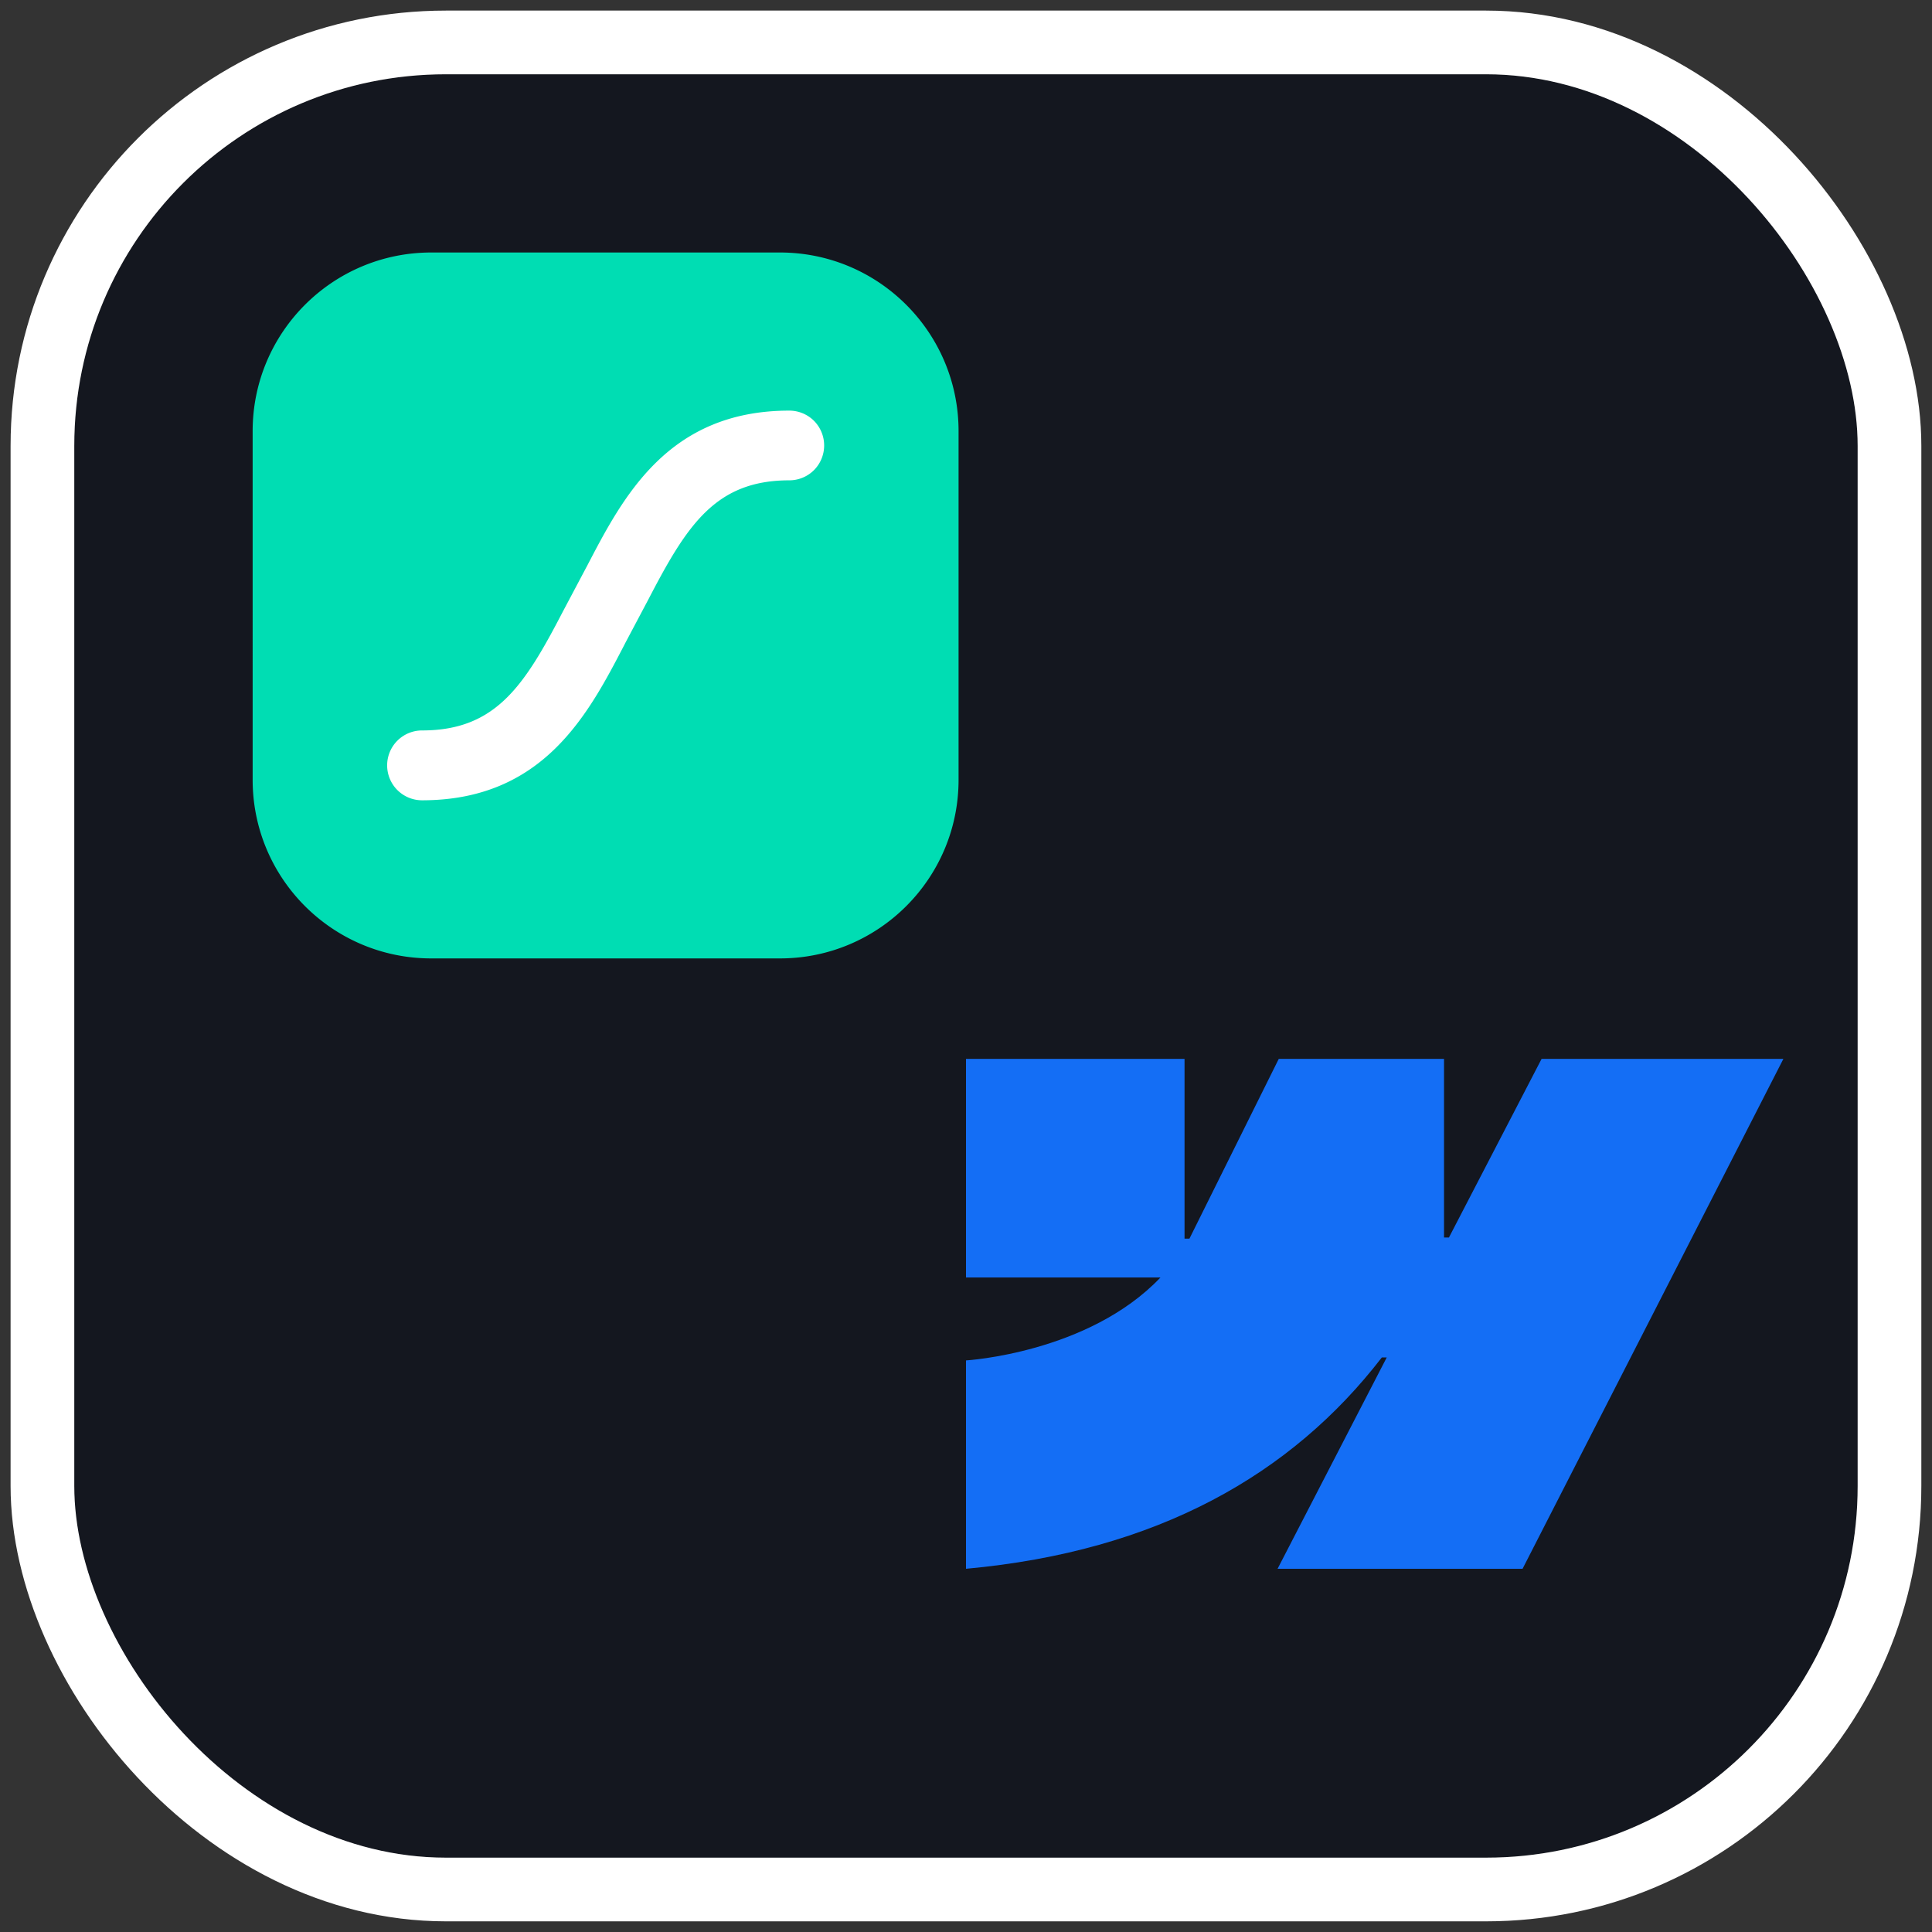
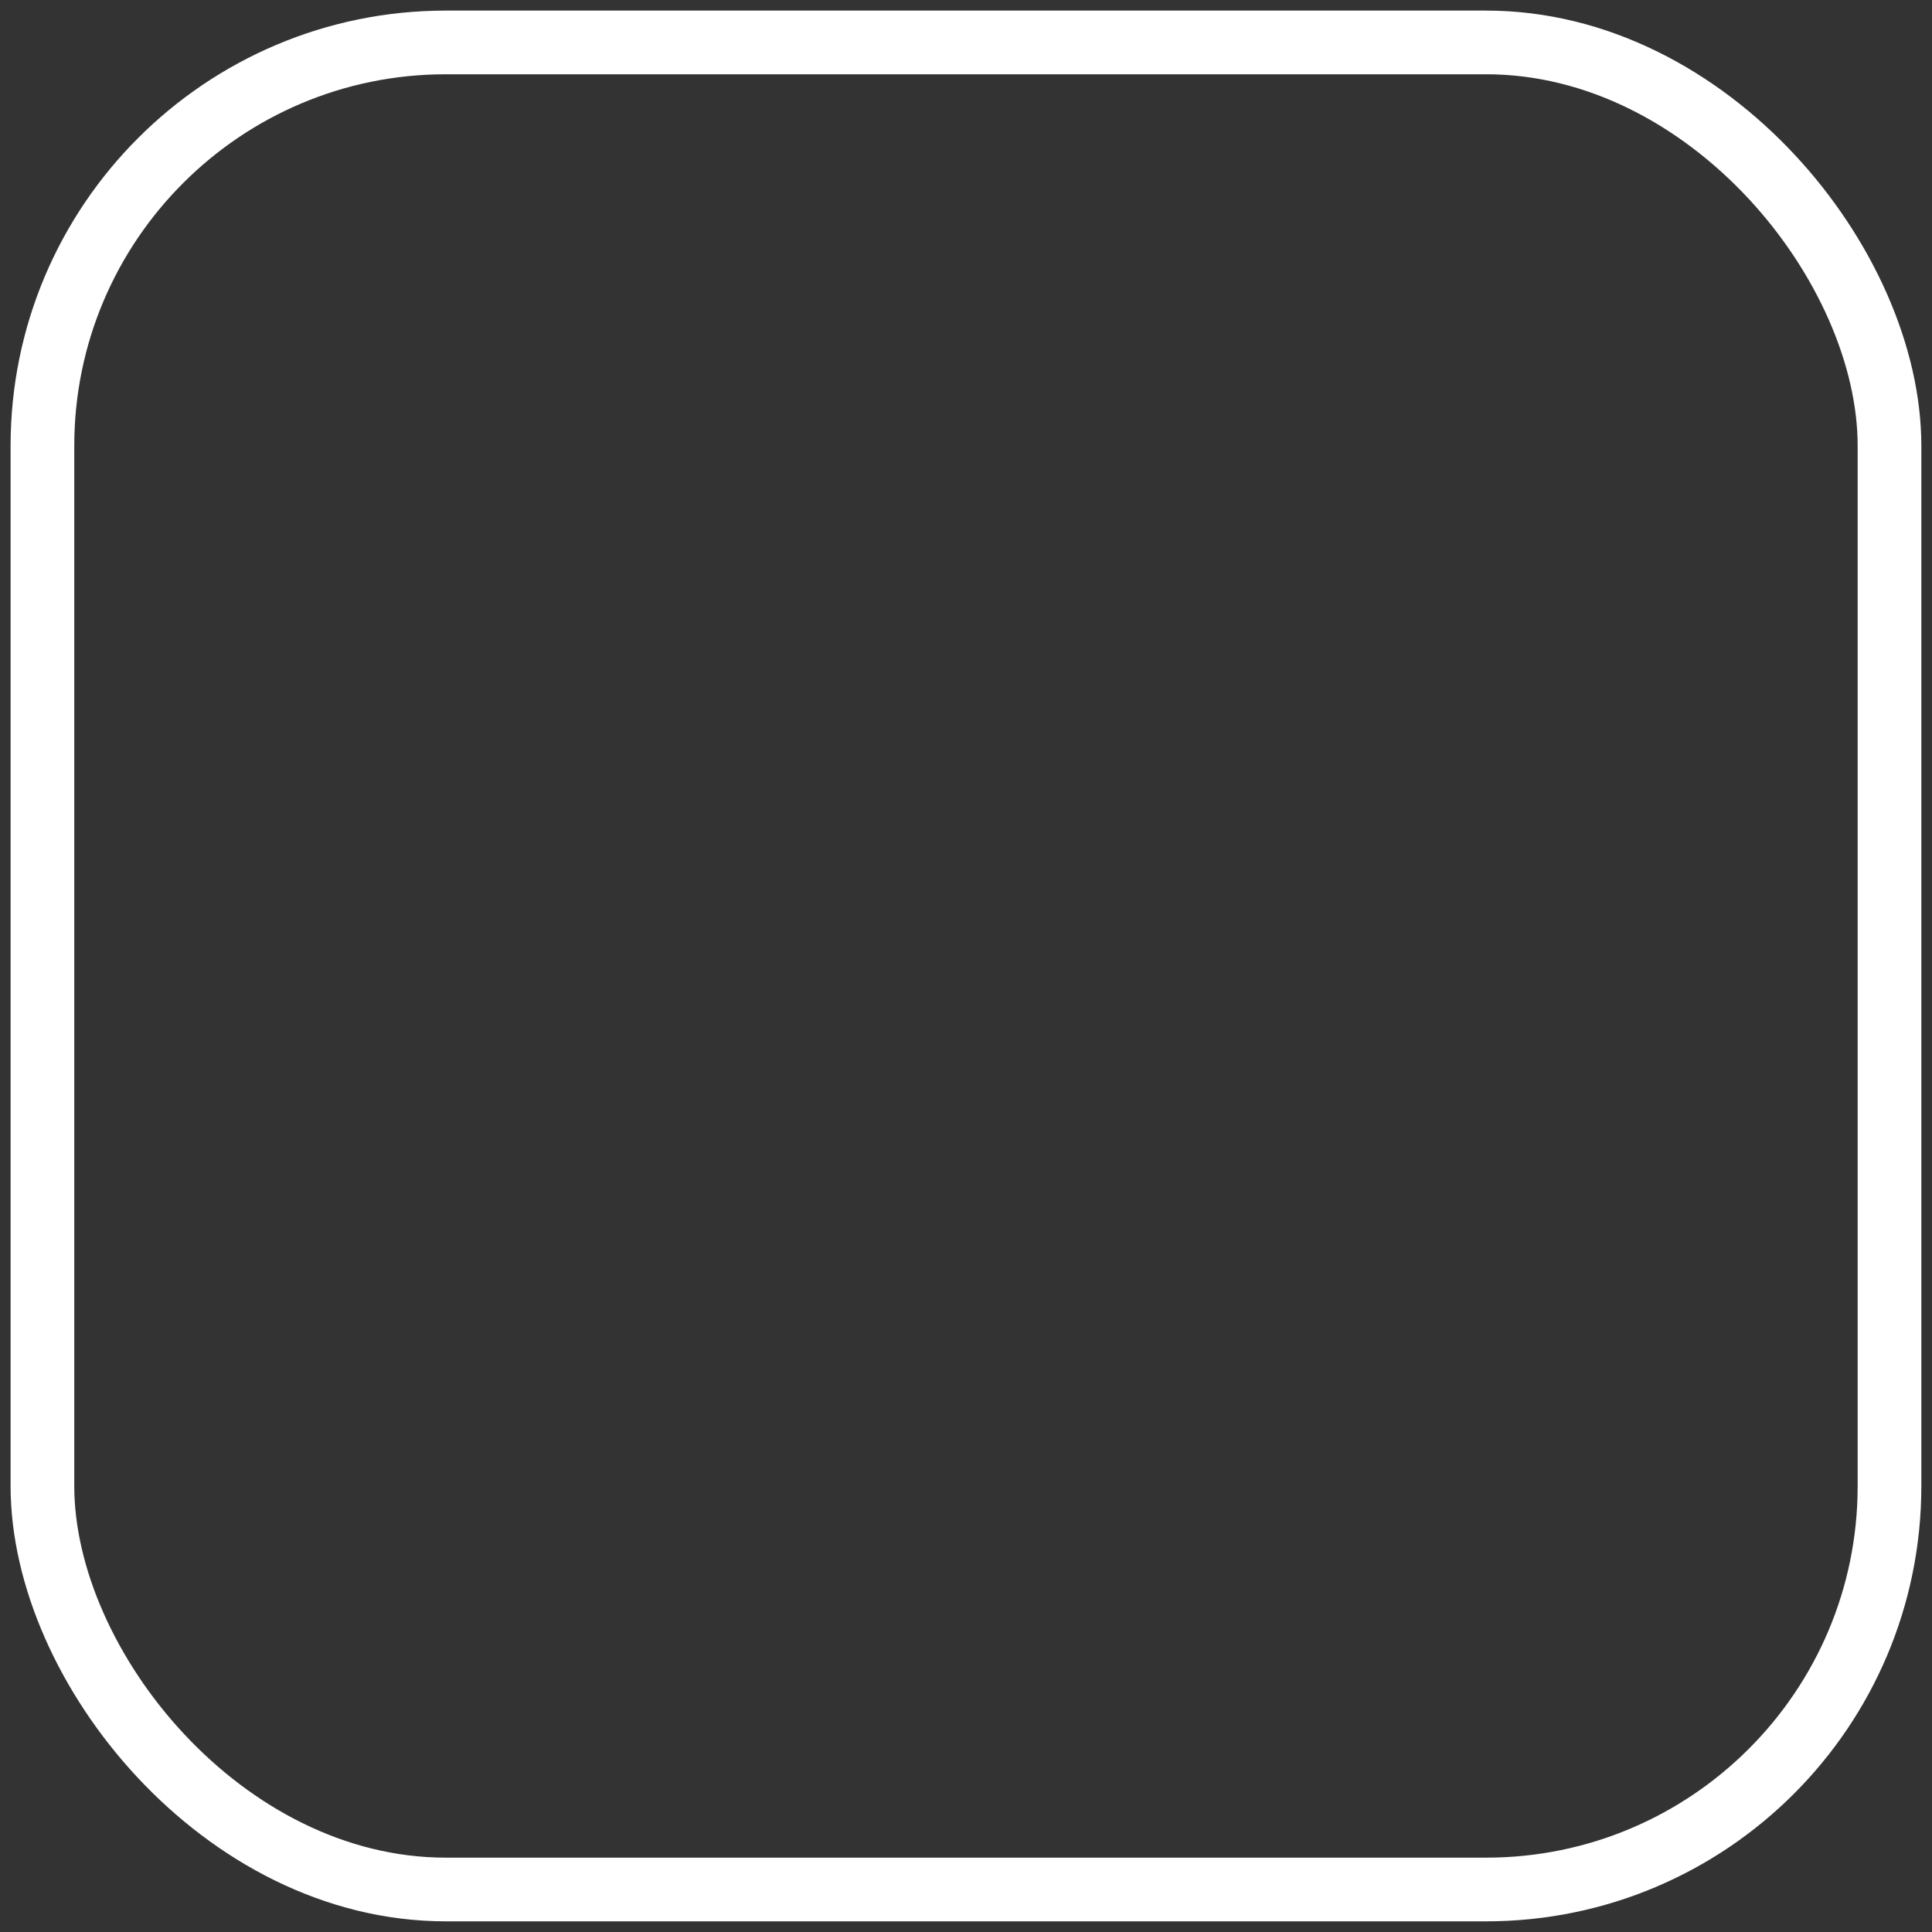
<svg xmlns="http://www.w3.org/2000/svg" width="26" height="26" fill="none">
  <rect width="100%" height="100%" fill="#333333" stroke="none" />
  <g clip-path="url(#A)">
    <rect x="1" y="1" width="24" height="24" rx="5" fill="#14171f" />
    <path fill-rule="evenodd" d="M24 14.25l-3.51 6.862h-3.297l1.469-2.844h-.066c-1.212 1.573-3.02 2.609-5.596 2.844v-2.804s1.648-.097 2.617-1.116H13V14.25h2.941v2.419h.066l1.202-2.419h2.224v2.404h.066l1.247-2.404H24z" fill="#146ef5" />
    <path fill="#fff" d="M4.588 4.586h7.521v7.125H4.588z" />
    <path fill-rule="evenodd" d="M5.804 3.398h4.692c1.328 0 2.404 1.076 2.404 2.404v4.692c0 1.328-1.076 2.404-2.404 2.404H5.804c-1.328 0-2.404-1.076-2.404-2.404V5.802c0-1.328 1.076-2.404 2.404-2.404zm2.091 4.229c.487-.937 1.092-2.101 2.727-2.101a.47.47 0 0 1 .332.137.47.47 0 0 1 .137.332.47.47 0 0 1-.137.332.47.47 0 0 1-.332.137c-.993 0-1.378.604-1.895 1.6l-.318.6-.001.003c-.487.938-1.092 2.103-2.728 2.103a.47.47 0 0 1-.47-.47.47.47 0 0 1 .47-.47c.993 0 1.378-.604 1.895-1.6l.318-.6.002-.004z" fill="#00ddb3" />
  </g>
  <rect x=".571" y=".571" width="24.857" height="24.857" rx="5.429" stroke="#fff" stroke-width=".857" />
  <defs>
    <clipPath id="A">
-       <rect x="1" y="1" width="24" height="24" rx="5" fill="#fff" />
-     </clipPath>
+       </clipPath>
  </defs>
</svg>